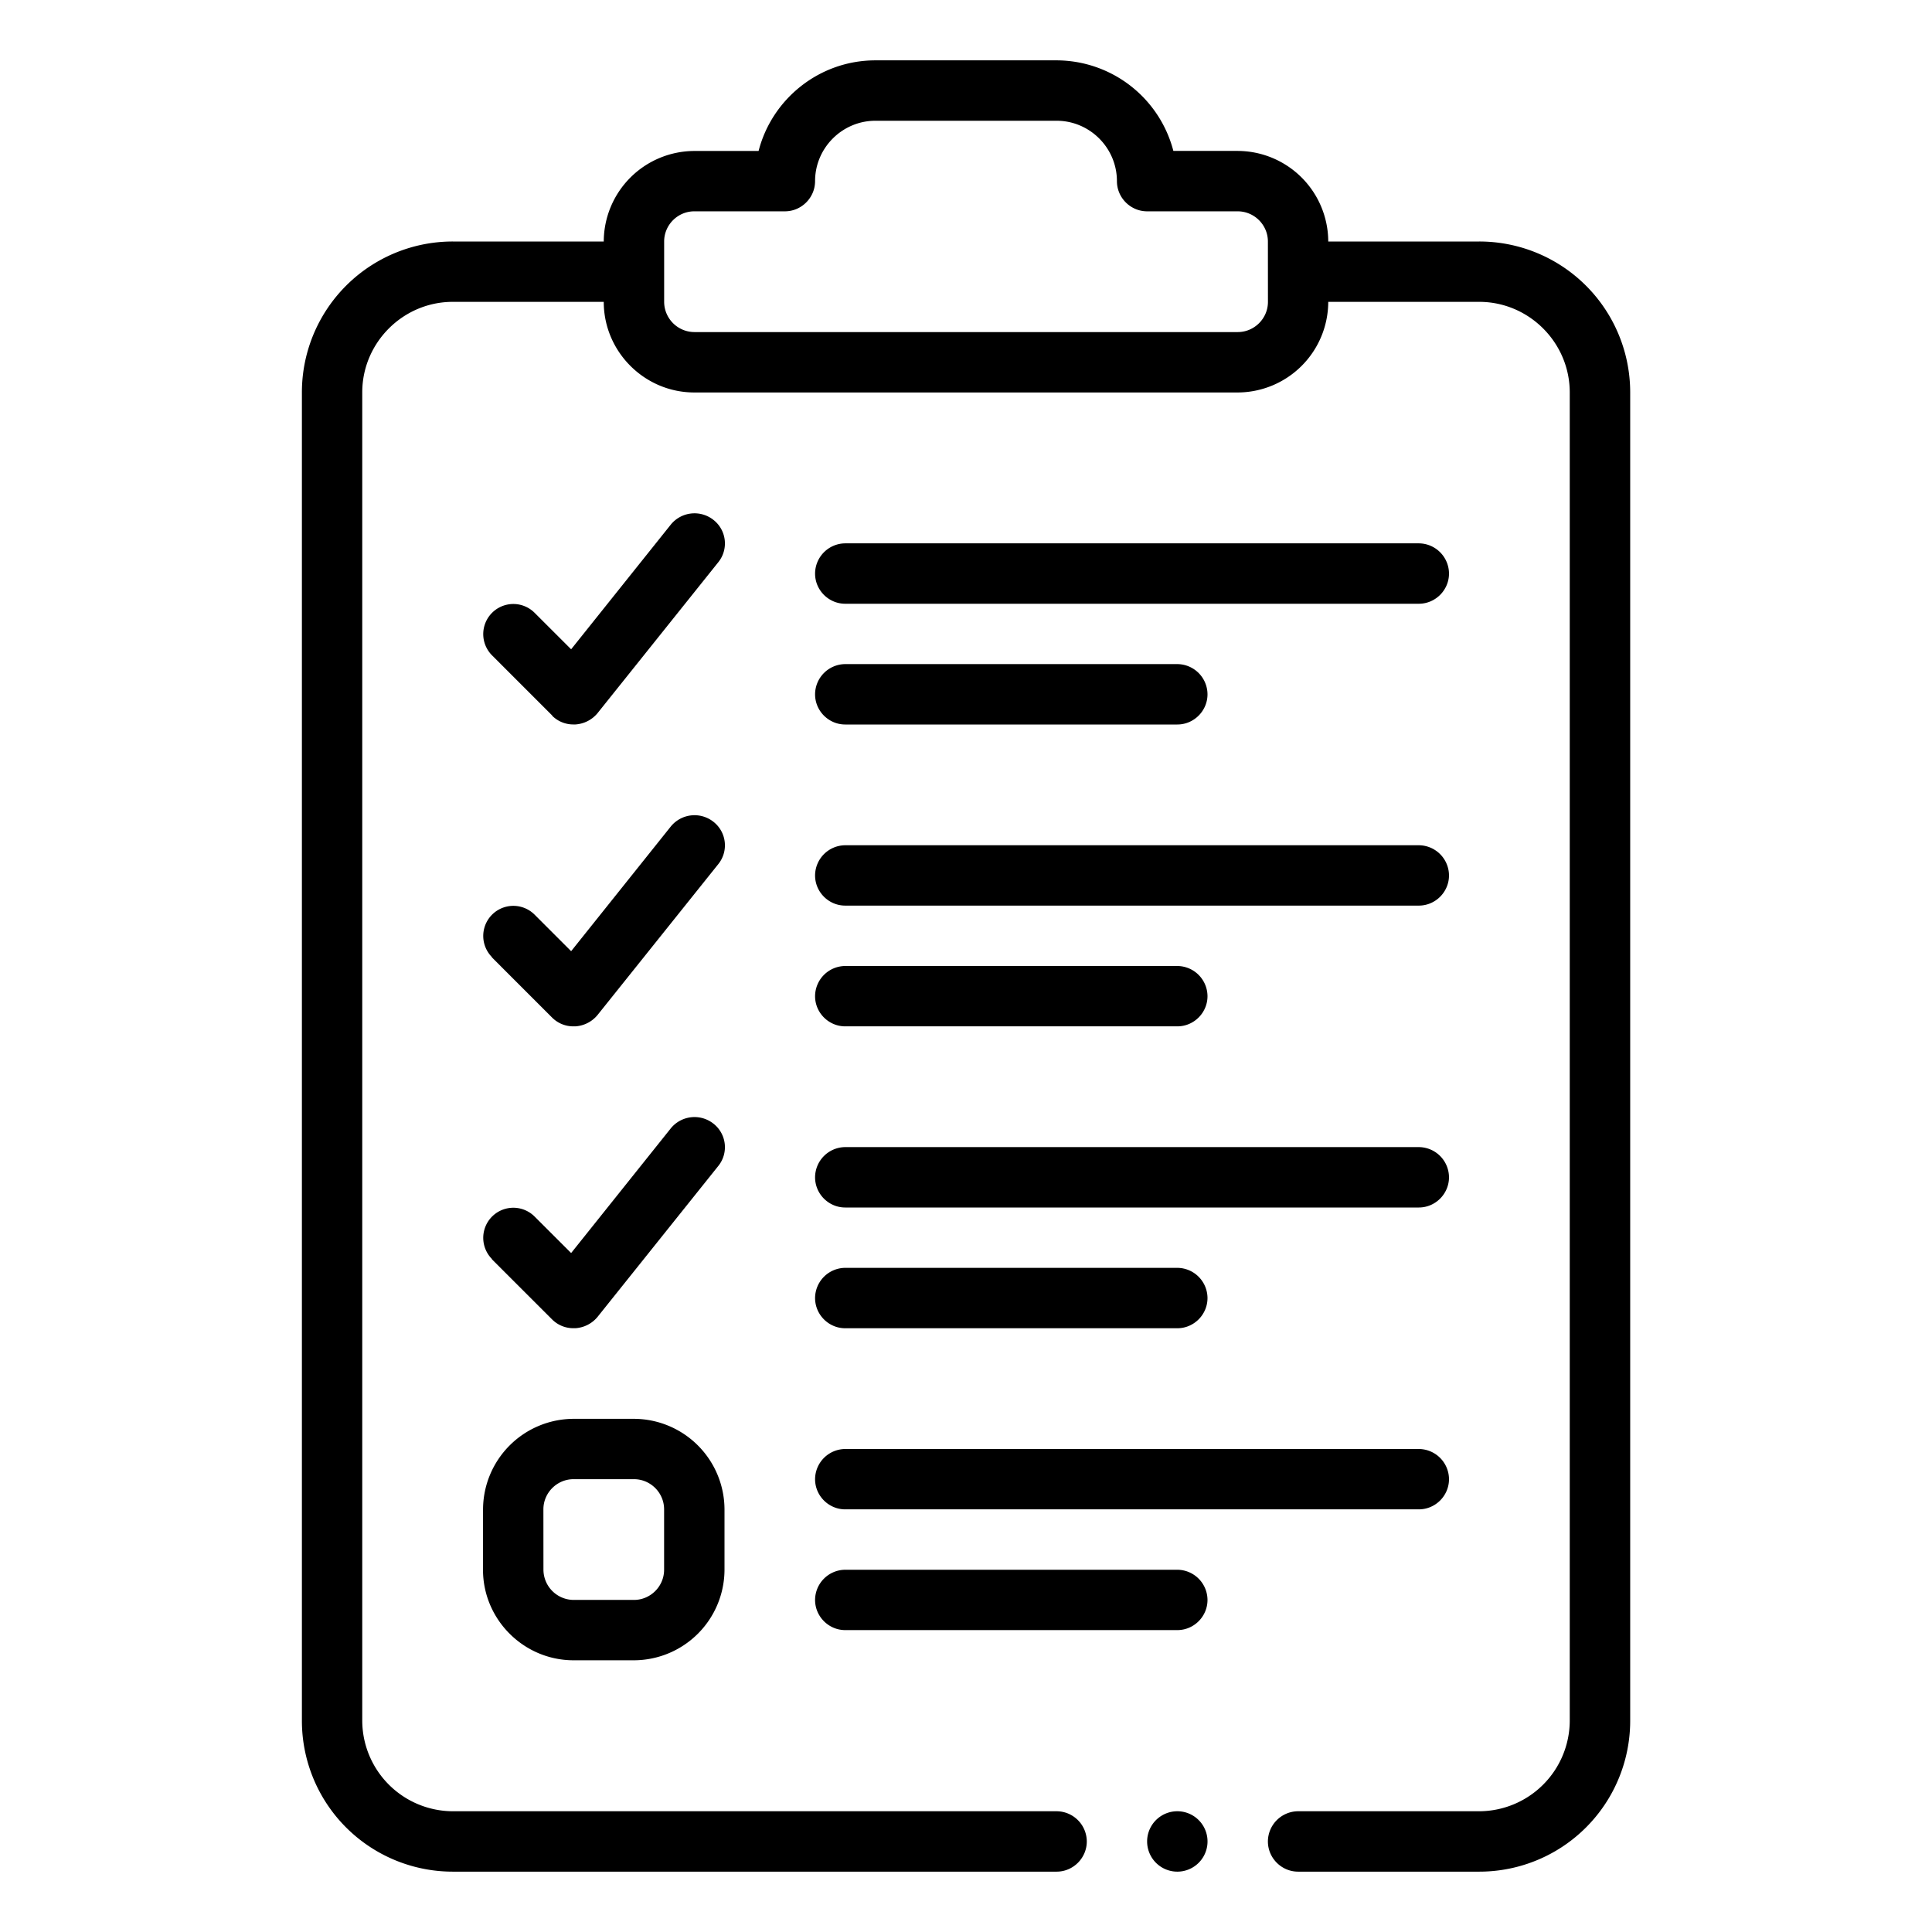
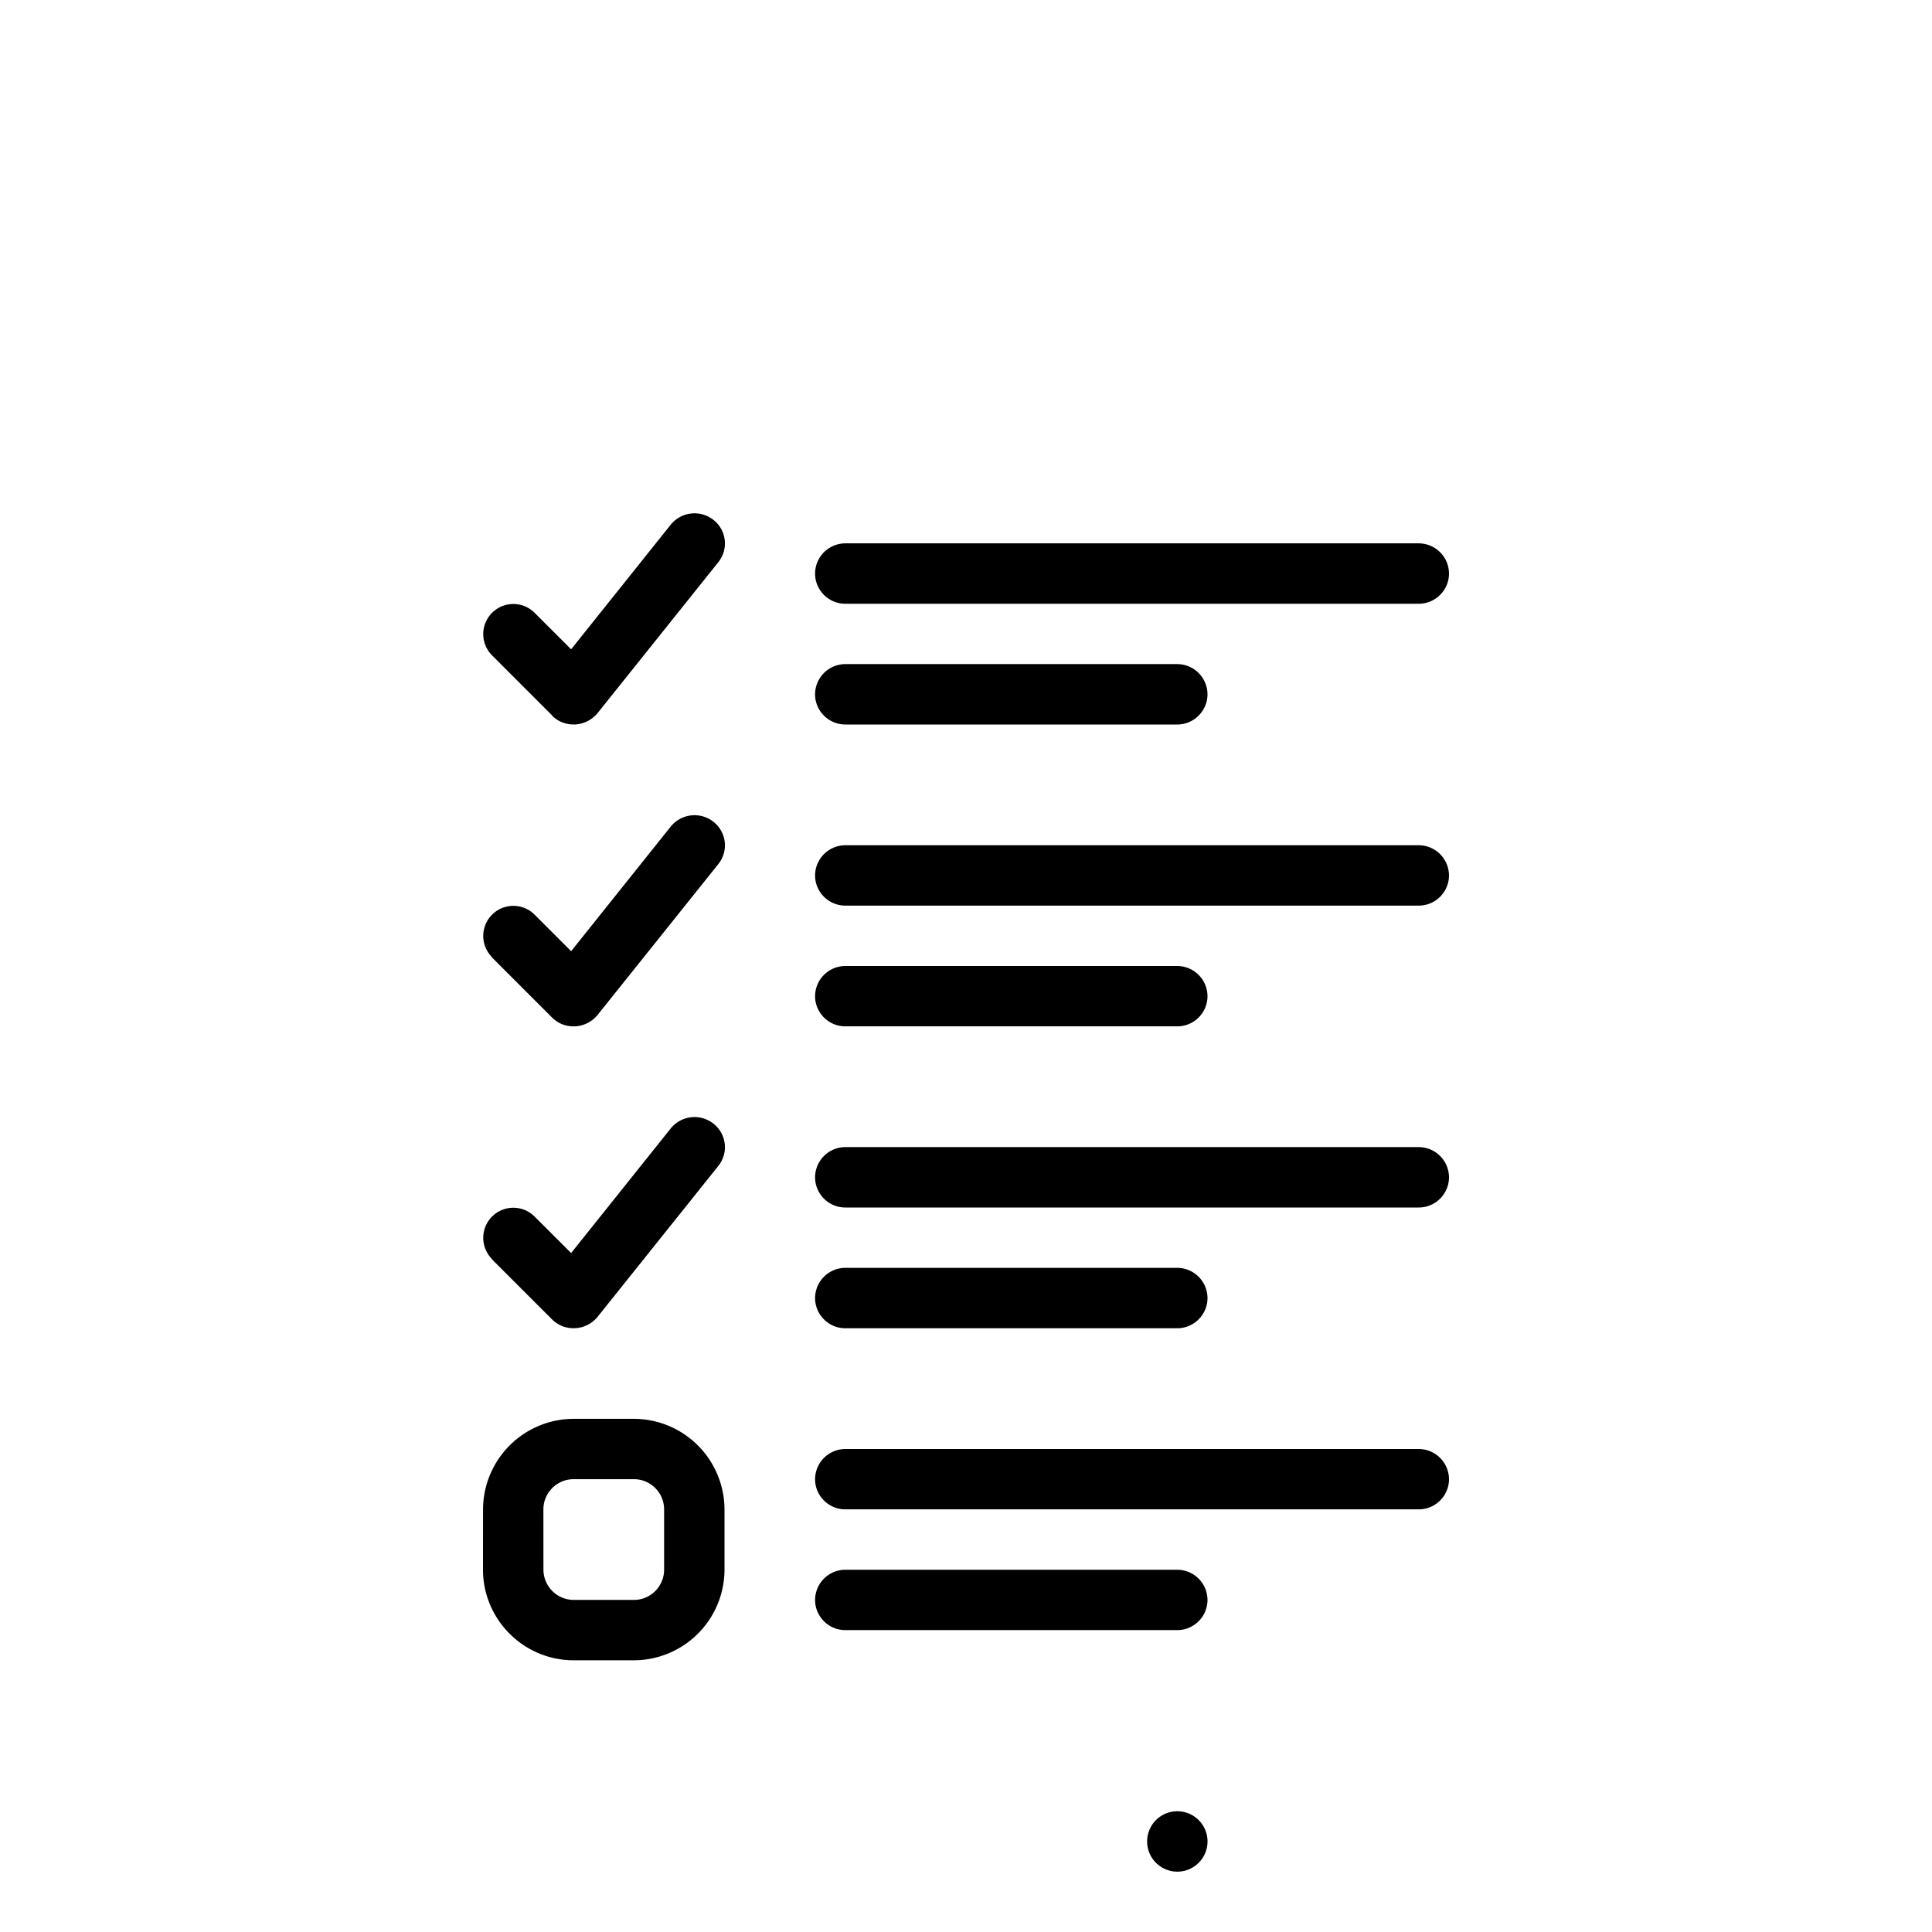
<svg xmlns="http://www.w3.org/2000/svg" width="42" height="42" fill="none">
-   <path fill="#000" d="M32.156 5.25h-3.281a1.975 1.975 0 0 0-1.969-1.969h-1.398a2.63 2.63 0 0 0-2.54-1.969h-3.937c-1.22 0-2.25.84-2.54 1.97h-1.397a1.975 1.975 0 0 0-1.969 1.968H9.844a3.28 3.28 0 0 0-3.281 3.281v28.875a3.28 3.28 0 0 0 3.28 3.282H22.97c.36 0 .656-.296.656-.657a.66.66 0 0 0-.656-.656H9.844a1.975 1.975 0 0 1-1.969-1.969V8.531c0-1.083.886-1.969 1.969-1.969h3.281c0 1.083.886 1.97 1.969 1.97h11.812a1.975 1.975 0 0 0 1.969-1.97h3.281c1.083 0 1.969.886 1.969 1.97v28.874a1.975 1.975 0 0 1-1.969 1.969H28.22a.66.66 0 0 0-.657.656c0 .361.296.657.657.657h3.937a3.28 3.28 0 0 0 3.282-3.282V8.531a3.28 3.28 0 0 0-3.282-3.281m-4.593 1.313c0 .36-.296.656-.657.656H15.094a.66.66 0 0 1-.656-.657V5.25c0-.36.295-.656.656-.656h1.969c.36 0 .656-.296.656-.657 0-.721.59-1.312 1.312-1.312h3.938c.722 0 1.312.59 1.312 1.313 0 .36.296.656.657.656h1.968c.361 0 .657.295.657.656z" />
  <path fill="#000" d="m10.69 27.372 1.313 1.312a.65.65 0 0 0 .466.19h.04a.68.68 0 0 0 .478-.242l2.625-3.281a.65.65 0 0 0-.105-.926.664.664 0 0 0-.925.105l-2.166 2.71-.794-.793a.654.654 0 1 0-.925.925zm7.685-1.122h12.469c.36 0 .656-.296.656-.657a.66.66 0 0 0-.656-.656H18.375a.66.66 0 0 0-.656.656c0 .361.295.657.656.657m0 2.625h7.219c.36 0 .656-.296.656-.657a.66.66 0 0 0-.656-.656h-7.219a.66.66 0 0 0-.656.656c0 .361.295.657.656.657m-7.685-8.066 1.313 1.313a.65.65 0 0 0 .466.19h.04a.68.68 0 0 0 .478-.243l2.625-3.28a.65.65 0 0 0-.105-.926.664.664 0 0 0-.925.105l-2.166 2.71-.794-.794a.654.654 0 1 0-.925.925zm7.685-1.122h12.469c.36 0 .656-.295.656-.656a.66.66 0 0 0-.656-.656H18.375a.66.66 0 0 0-.656.656c0 .36.295.656.656.656m0 2.625h7.219c.36 0 .656-.295.656-.656a.66.66 0 0 0-.656-.656h-7.219a.66.66 0 0 0-.656.656c0 .36.295.656.656.656m-6.372-6.753a.65.65 0 0 0 .466.19h.04a.68.68 0 0 0 .478-.242l2.625-3.281a.65.65 0 0 0-.105-.926.664.664 0 0 0-.925.105l-2.166 2.71-.794-.793a.654.654 0 1 0-.925.925l1.312 1.312zm6.372-2.434h12.469c.36 0 .656-.296.656-.656a.66.66 0 0 0-.656-.657H18.375a.66.66 0 0 0-.656.657c0 .36.295.656.656.656m0 2.625h7.219c.36 0 .656-.296.656-.656a.66.66 0 0 0-.656-.657h-7.219a.66.66 0 0 0-.656.657c0 .36.295.656.656.656m0 17.062h12.469c.36 0 .656-.295.656-.656a.66.66 0 0 0-.656-.656H18.375a.66.66 0 0 0-.656.656c0 .36.295.656.656.656m7.219 1.313h-7.219a.66.66 0 0 0-.656.656c0 .36.295.656.656.656h7.219c.36 0 .656-.295.656-.656a.66.66 0 0 0-.656-.656m-15.094 0c0 1.083.886 1.968 1.969 1.968h1.312a1.974 1.974 0 0 0 1.969-1.968v-1.313a1.975 1.975 0 0 0-1.969-1.968H12.47a1.975 1.975 0 0 0-1.969 1.968zm1.313-1.313c0-.36.295-.656.656-.656h1.312c.361 0 .656.295.656.656v1.313c0 .36-.295.656-.656.656H12.47a.66.66 0 0 1-.656-.656zM25.594 40.688a.656.656 0 1 0 0-1.313.656.656 0 0 0 0 1.313" />
</svg>